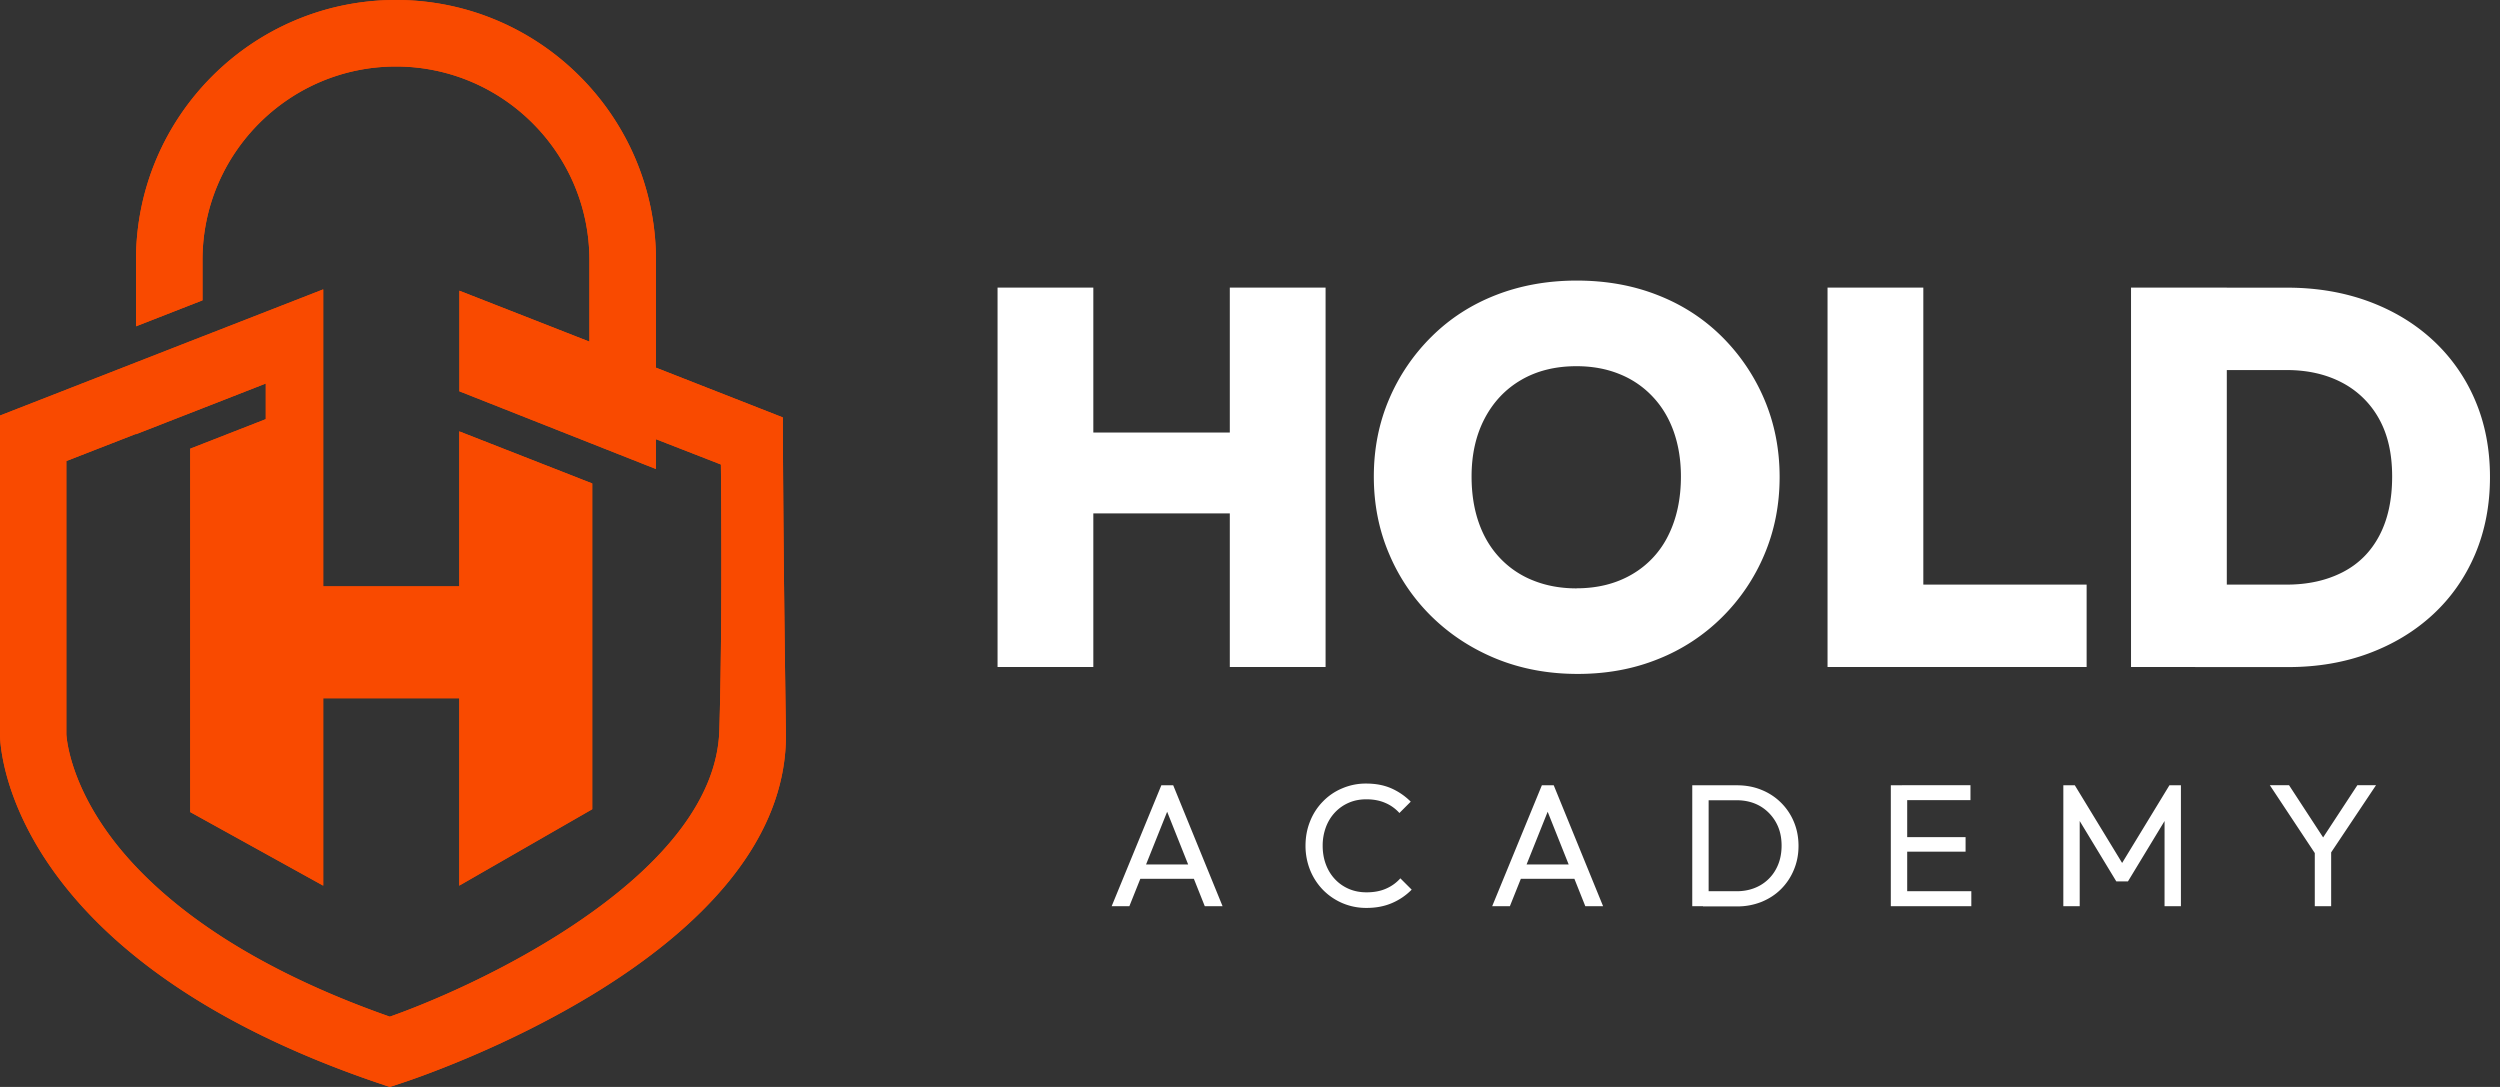
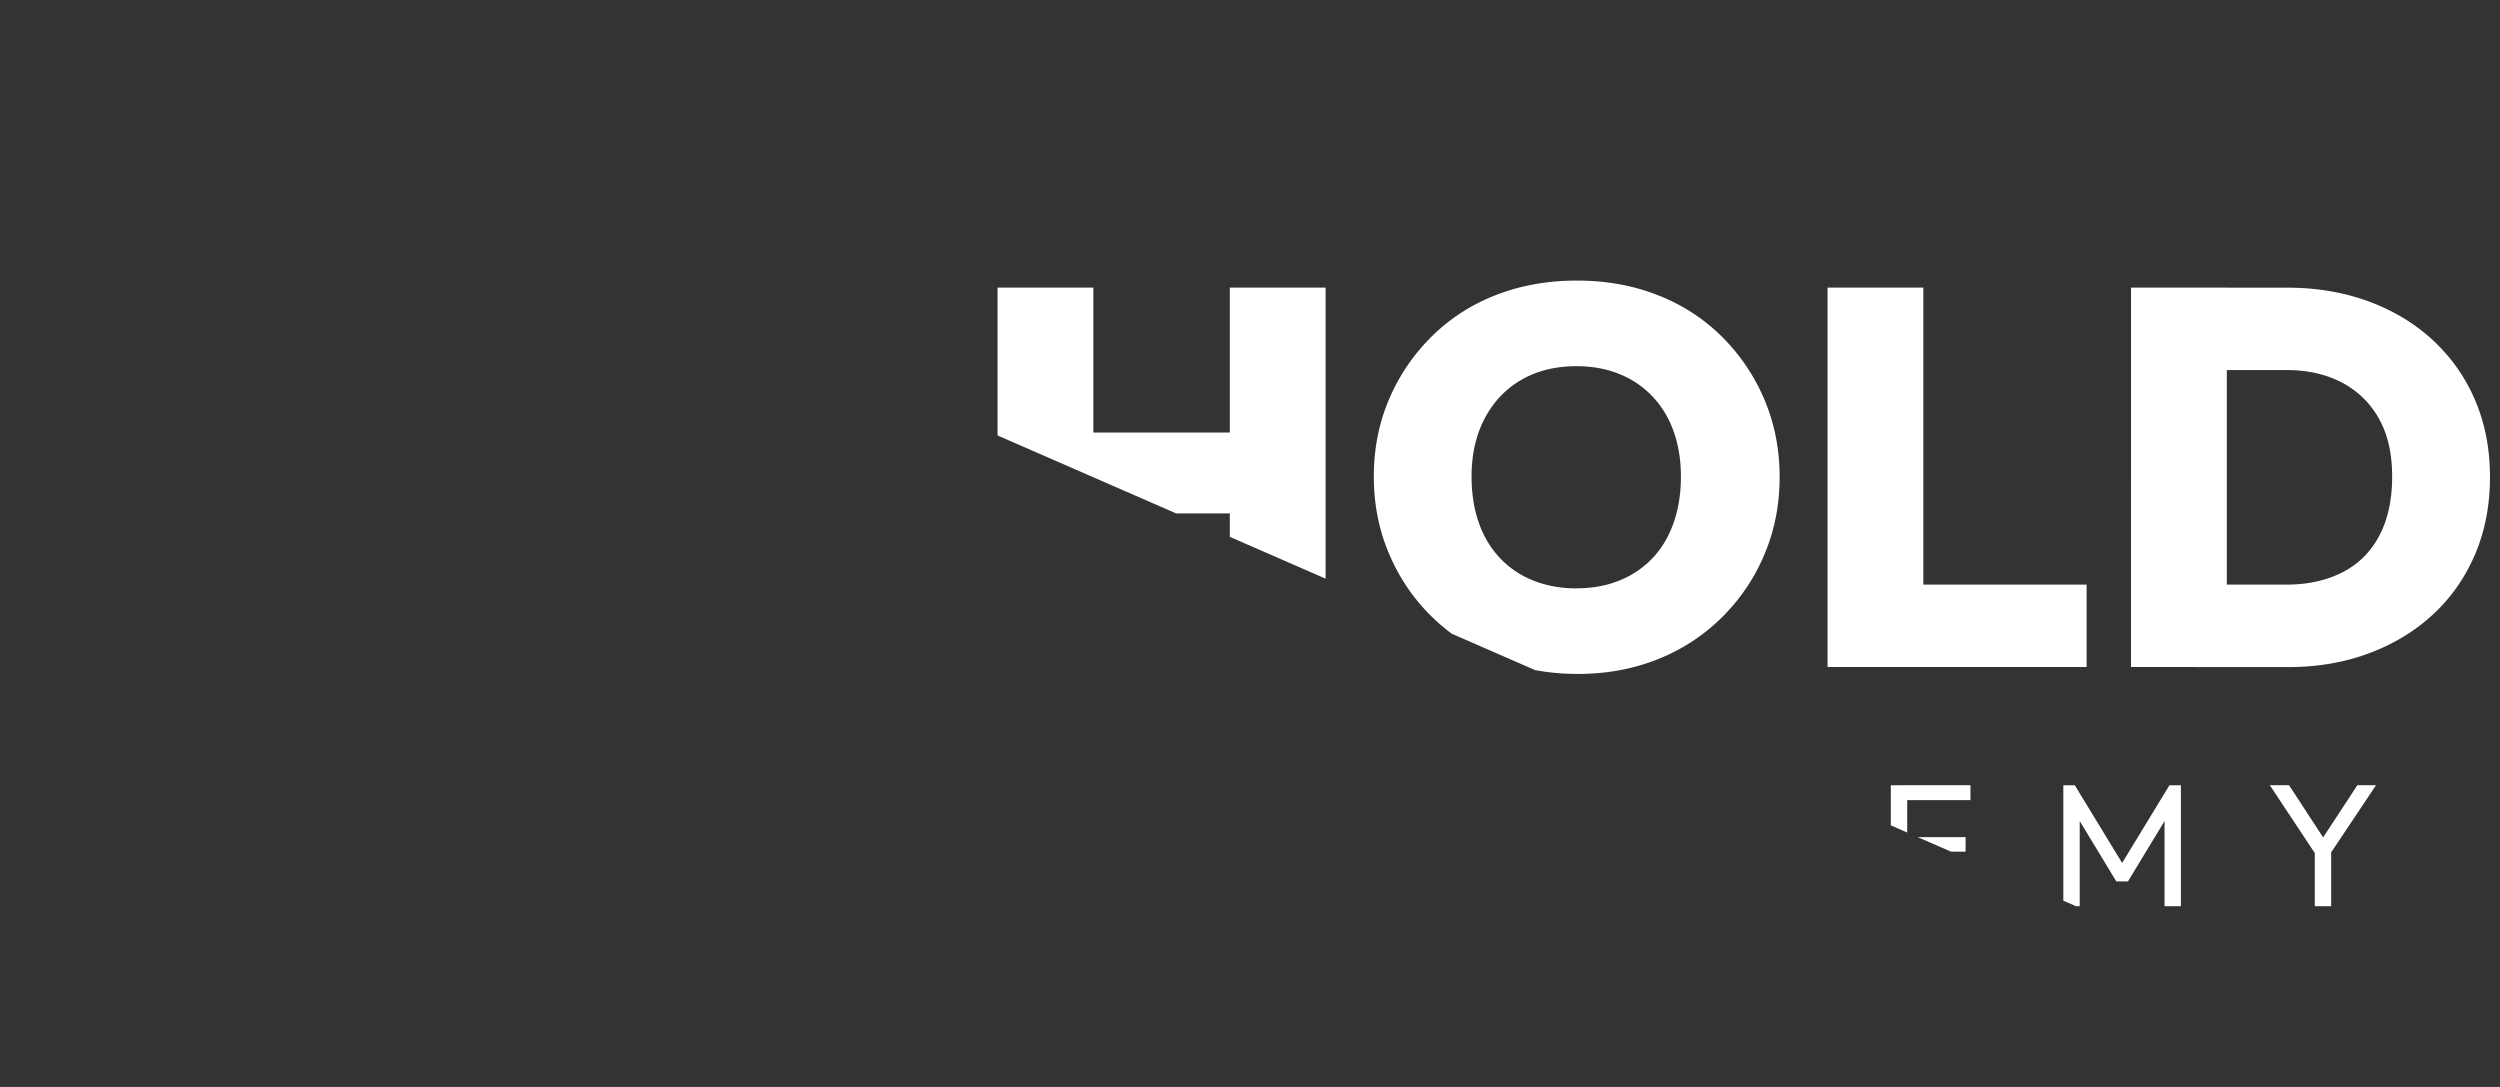
<svg xmlns="http://www.w3.org/2000/svg" xmlns:xlink="http://www.w3.org/1999/xlink" fill="none" viewBox="0 0 230 100">
  <rect x="0" y="0" width="230" height="100" fill="#333333" stroke="none" />
  <defs>
-     <path id="b" fill="#F94A00" d="M72.022 38.404 60.35 33.828v-9.912C60.343 10.73 49.62 0 36.428 0 23.235 0 12.512 10.73 12.512 23.916v6.104l5.003-1.955 1.115-.435v-3.714c0-9.811 7.986-17.798 17.798-17.798 9.81 0 17.797 7.987 17.797 17.798v7.515l-11.962-4.684V36l18.08 7.147v-2.744l5.98 2.331s.16 14.445-.144 24.466c-.195 6.444-5.38 12.171-11.679 16.697a62.756 62.756 0 0 1-3.903 2.585c-5.394 3.302-11.02 5.742-14.734 7.052-6.234-2.187-11.136-4.62-14.988-7.052a51.076 51.076 0 0 1-3.367-2.317c-3.57-2.687-5.96-5.286-7.538-7.473-3.642-5.032-3.852-8.942-3.866-9.144V42.415l6.393-2.49v.029l5.003-1.955 1.116-.435 5.003-1.955.832-.326v3.28l-.832.326-5.003 1.955-1.116.435v33.43l12.237 6.77v-17.24H42.25v17.24l12.237-7.031V44.479L42.25 39.686v14.257H29.737v-27.32l-10.151 3.961-.97.377-1.116.434-5.003 1.955L0 38.23v29.347c0 .825.398 20.404 34.892 32.097l.97.326.971-.319c1.426-.47 35.776-11.744 35.472-32.293-.276-18.724-.283-28.984-.283-28.984Z" />
-   </defs>
+     </defs>
  <g clip-path="url(#a)">
    <path fill="#fff" d="M91.775 61.364V26.457h8.811v34.907h-8.811Zm5.017-14.133v-7.437h19.499v7.437H96.792Zm16.35 14.133V26.457h8.811v34.907h-8.811Zm32.003.637c-2.693 0-5.17-.463-7.436-1.375-2.266-.92-4.243-2.202-5.93-3.838a17.647 17.647 0 0 1-3.961-5.785c-.955-2.216-1.426-4.605-1.426-7.161 0-2.556.471-4.931 1.405-7.118a17.958 17.958 0 0 1 3.917-5.763c1.673-1.658 3.642-2.933 5.908-3.816 2.267-.883 4.743-1.332 7.436-1.332 2.694 0 5.17.441 7.436 1.332 2.267.883 4.236 2.158 5.909 3.816a18.054 18.054 0 0 1 3.917 5.785c.934 2.201 1.405 4.576 1.405 7.14 0 2.563-.471 4.937-1.405 7.139a17.816 17.816 0 0 1-3.917 5.785 17.449 17.449 0 0 1-5.887 3.837c-2.252.905-4.699 1.354-7.364 1.354h-.007Zm-.101-7.877c1.933 0 3.635-.428 5.097-1.282a8.401 8.401 0 0 0 3.345-3.591c.768-1.543 1.159-3.346 1.159-5.416 0-1.506-.225-2.89-.666-4.135-.442-1.245-1.094-2.324-1.948-3.222a8.502 8.502 0 0 0-3.055-2.07c-1.181-.479-2.498-.718-3.939-.718-1.941 0-3.628.42-5.069 1.253-1.448.84-2.57 2.02-3.374 3.548-.804 1.528-1.209 3.309-1.209 5.344 0 1.578.224 2.997.666 4.257.442 1.267 1.093 2.346 1.948 3.251a8.459 8.459 0 0 0 3.077 2.07c1.195.479 2.52.718 3.961.718l.007-.008Zm23.09 7.24V26.457h8.812v34.907h-8.812Zm7.045 0v-7.58h16.791v7.58h-16.791Zm20.875 0V26.457h8.812v34.907h-8.812Zm5.908 0v-7.58h8.421c1.933 0 3.642-.377 5.119-1.13 1.477-.753 2.607-1.876 3.396-3.375.789-1.491 1.18-3.308 1.18-5.437 0-2.129-.405-3.874-1.209-5.315a8.249 8.249 0 0 0-3.396-3.323c-1.462-.768-3.157-1.159-5.097-1.159h-8.761v-7.58h8.812c2.693 0 5.177.42 7.457 1.252 2.281.84 4.258 2.027 5.93 3.57a16.042 16.042 0 0 1 3.889 5.517c.919 2.136 1.375 4.496 1.375 7.088 0 2.593-.463 4.968-1.375 7.118-.92 2.15-2.216 3.997-3.889 5.54-1.672 1.541-3.642 2.729-5.908 3.569-2.266.84-4.728 1.252-7.385 1.252h-8.566l.007-.007Zm-99.688 22.004 4.569-11.121h1.093l4.54 11.121h-1.637l-3.75-9.412h.579l-3.765 9.412h-1.629Zm2.179-2.52v-1.317h5.851v1.318h-5.851Zm21.273 2.68a5.547 5.547 0 0 1-2.23-.442 5.56 5.56 0 0 1-1.788-1.224 5.627 5.627 0 0 1-1.181-1.824 5.992 5.992 0 0 1-.42-2.23c0-.797.138-1.55.42-2.245a5.405 5.405 0 0 1 1.173-1.817 5.274 5.274 0 0 1 1.782-1.217 5.477 5.477 0 0 1 2.215-.441c.884 0 1.658.152 2.324.448a5.922 5.922 0 0 1 1.767 1.217l-1.043 1.043a3.651 3.651 0 0 0-1.296-.927c-.514-.225-1.093-.333-1.745-.333-.579 0-1.115.101-1.6.31-.492.21-.919.508-1.281.891-.362.384-.645.84-.84 1.362a4.84 4.84 0 0 0-.297 1.716c0 .623.101 1.195.297 1.716.195.521.478.977.84 1.361s.789.68 1.281.89c.493.21 1.028.312 1.622.312.695 0 1.296-.116 1.81-.348a3.715 3.715 0 0 0 1.296-.94l1.043 1.042a5.658 5.658 0 0 1-1.803 1.23c-.688.298-1.47.45-2.331.45h-.015Zm11.556-.16 4.569-11.121h1.093l4.54 11.121h-1.636l-3.751-9.412h.579l-3.765 9.412h-1.629Zm2.179-2.52v-1.317h5.851v1.318h-5.851Zm16.227 2.52V72.247h1.506v11.121h-1.506Zm.992 0v-1.375h3.091c.811 0 1.528-.181 2.158-.536a3.769 3.769 0 0 0 1.455-1.484c.348-.63.522-1.355.522-2.18 0-.825-.174-1.528-.529-2.158a3.961 3.961 0 0 0-1.455-1.477c-.623-.355-1.34-.535-2.151-.535h-3.077v-1.376h3.106c.811 0 1.564.137 2.252.42a5.376 5.376 0 0 1 2.983 2.94c.283.673.428 1.411.428 2.215 0 .804-.145 1.528-.428 2.201a5.388 5.388 0 0 1-1.18 1.774c-.499.5-1.1.89-1.788 1.173a5.976 5.976 0 0 1-2.238.42h-3.157l.008-.022Zm17.276 0V72.247h1.506v11.121h-1.506Zm1.028-9.753V72.24h6.299v1.375h-6.299Zm0 4.736v-1.333h5.85v1.333h-5.85Zm0 5.017v-1.375h6.379v1.375h-6.379Zm14.843 0V72.247h1.057l4.714 7.74h-.724l4.713-7.74h1.058v11.121h-1.506V74.89l.333.094-3.7 6.104H194.7l-3.7-6.104.333-.094v8.478h-1.506Zm23.373-4.525-4.374-6.603h1.767l3.526 5.401h-.782l3.541-5.401h1.716l-4.41 6.603h-.984Zm-.239 4.525v-5.517h1.506v5.517h-1.506Z" />
    <use xlink:href="#b" />
    <use xlink:href="#b" />
  </g>
  <defs>
    <clipPath id="a">
-       <path fill="#fff" d="M0 0h229.086v100H0z" />
+       <path fill="#fff" d="M0 0h229.086v100z" />
    </clipPath>
  </defs>
</svg>